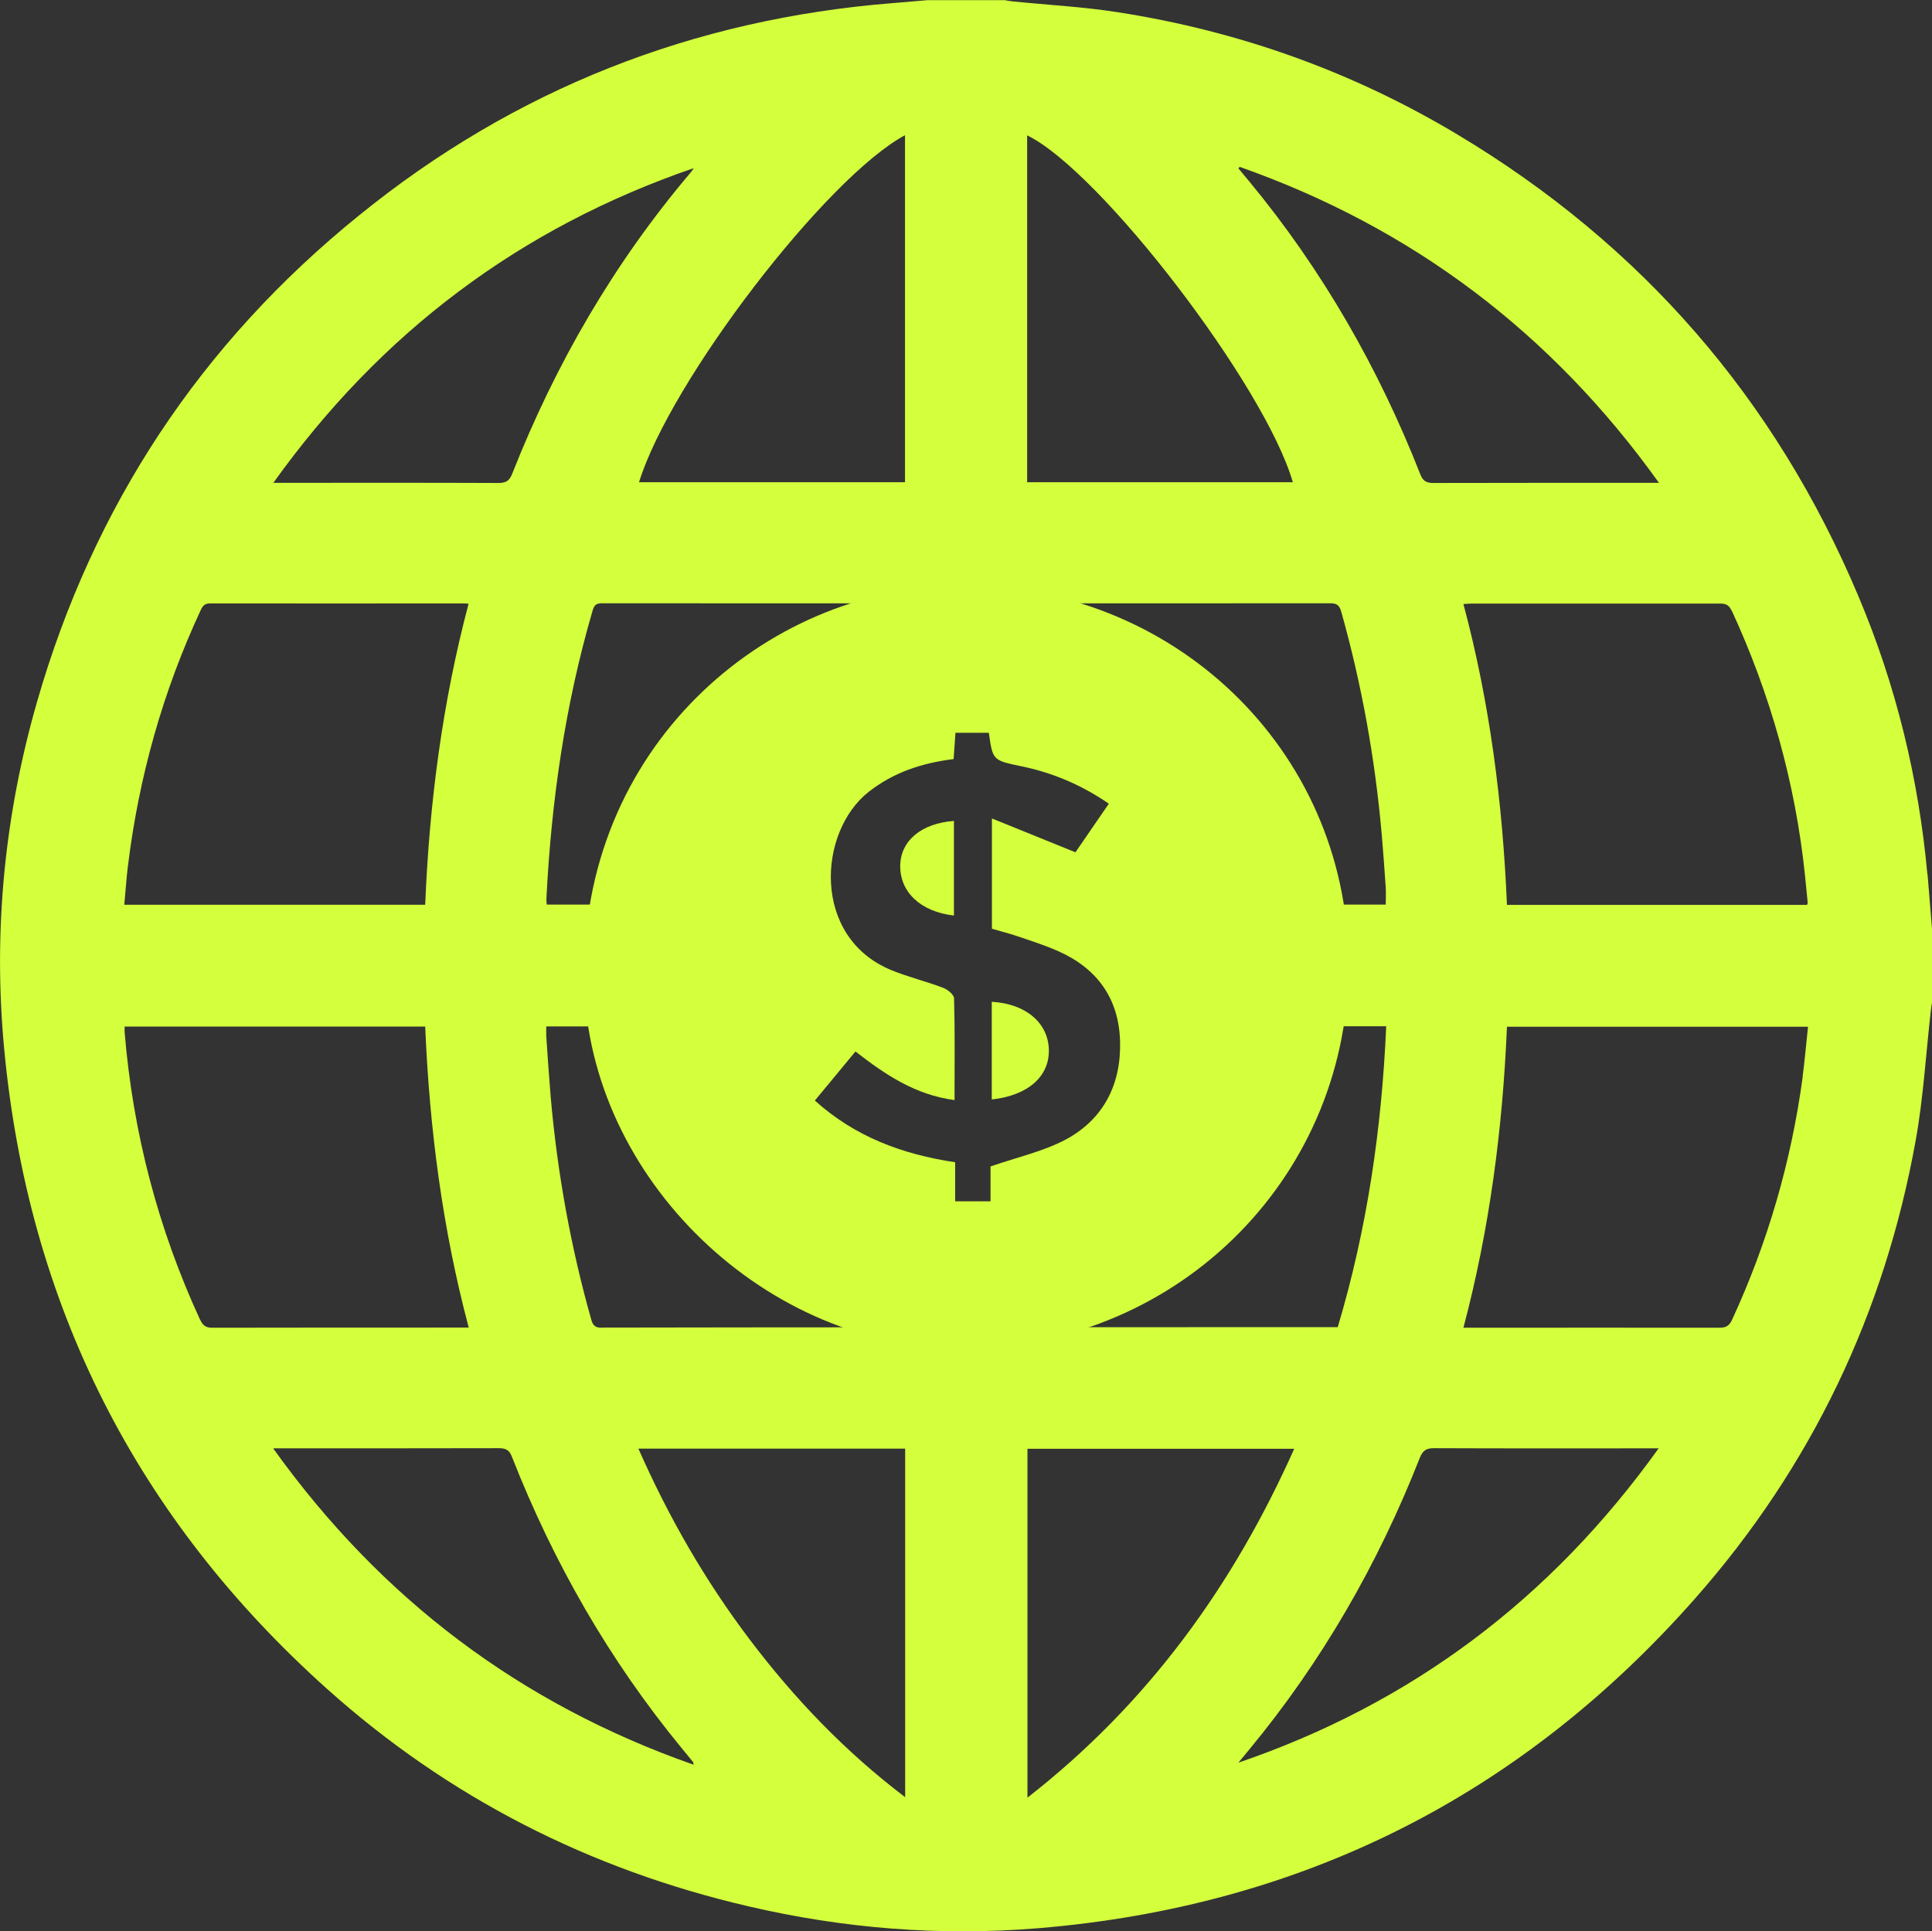
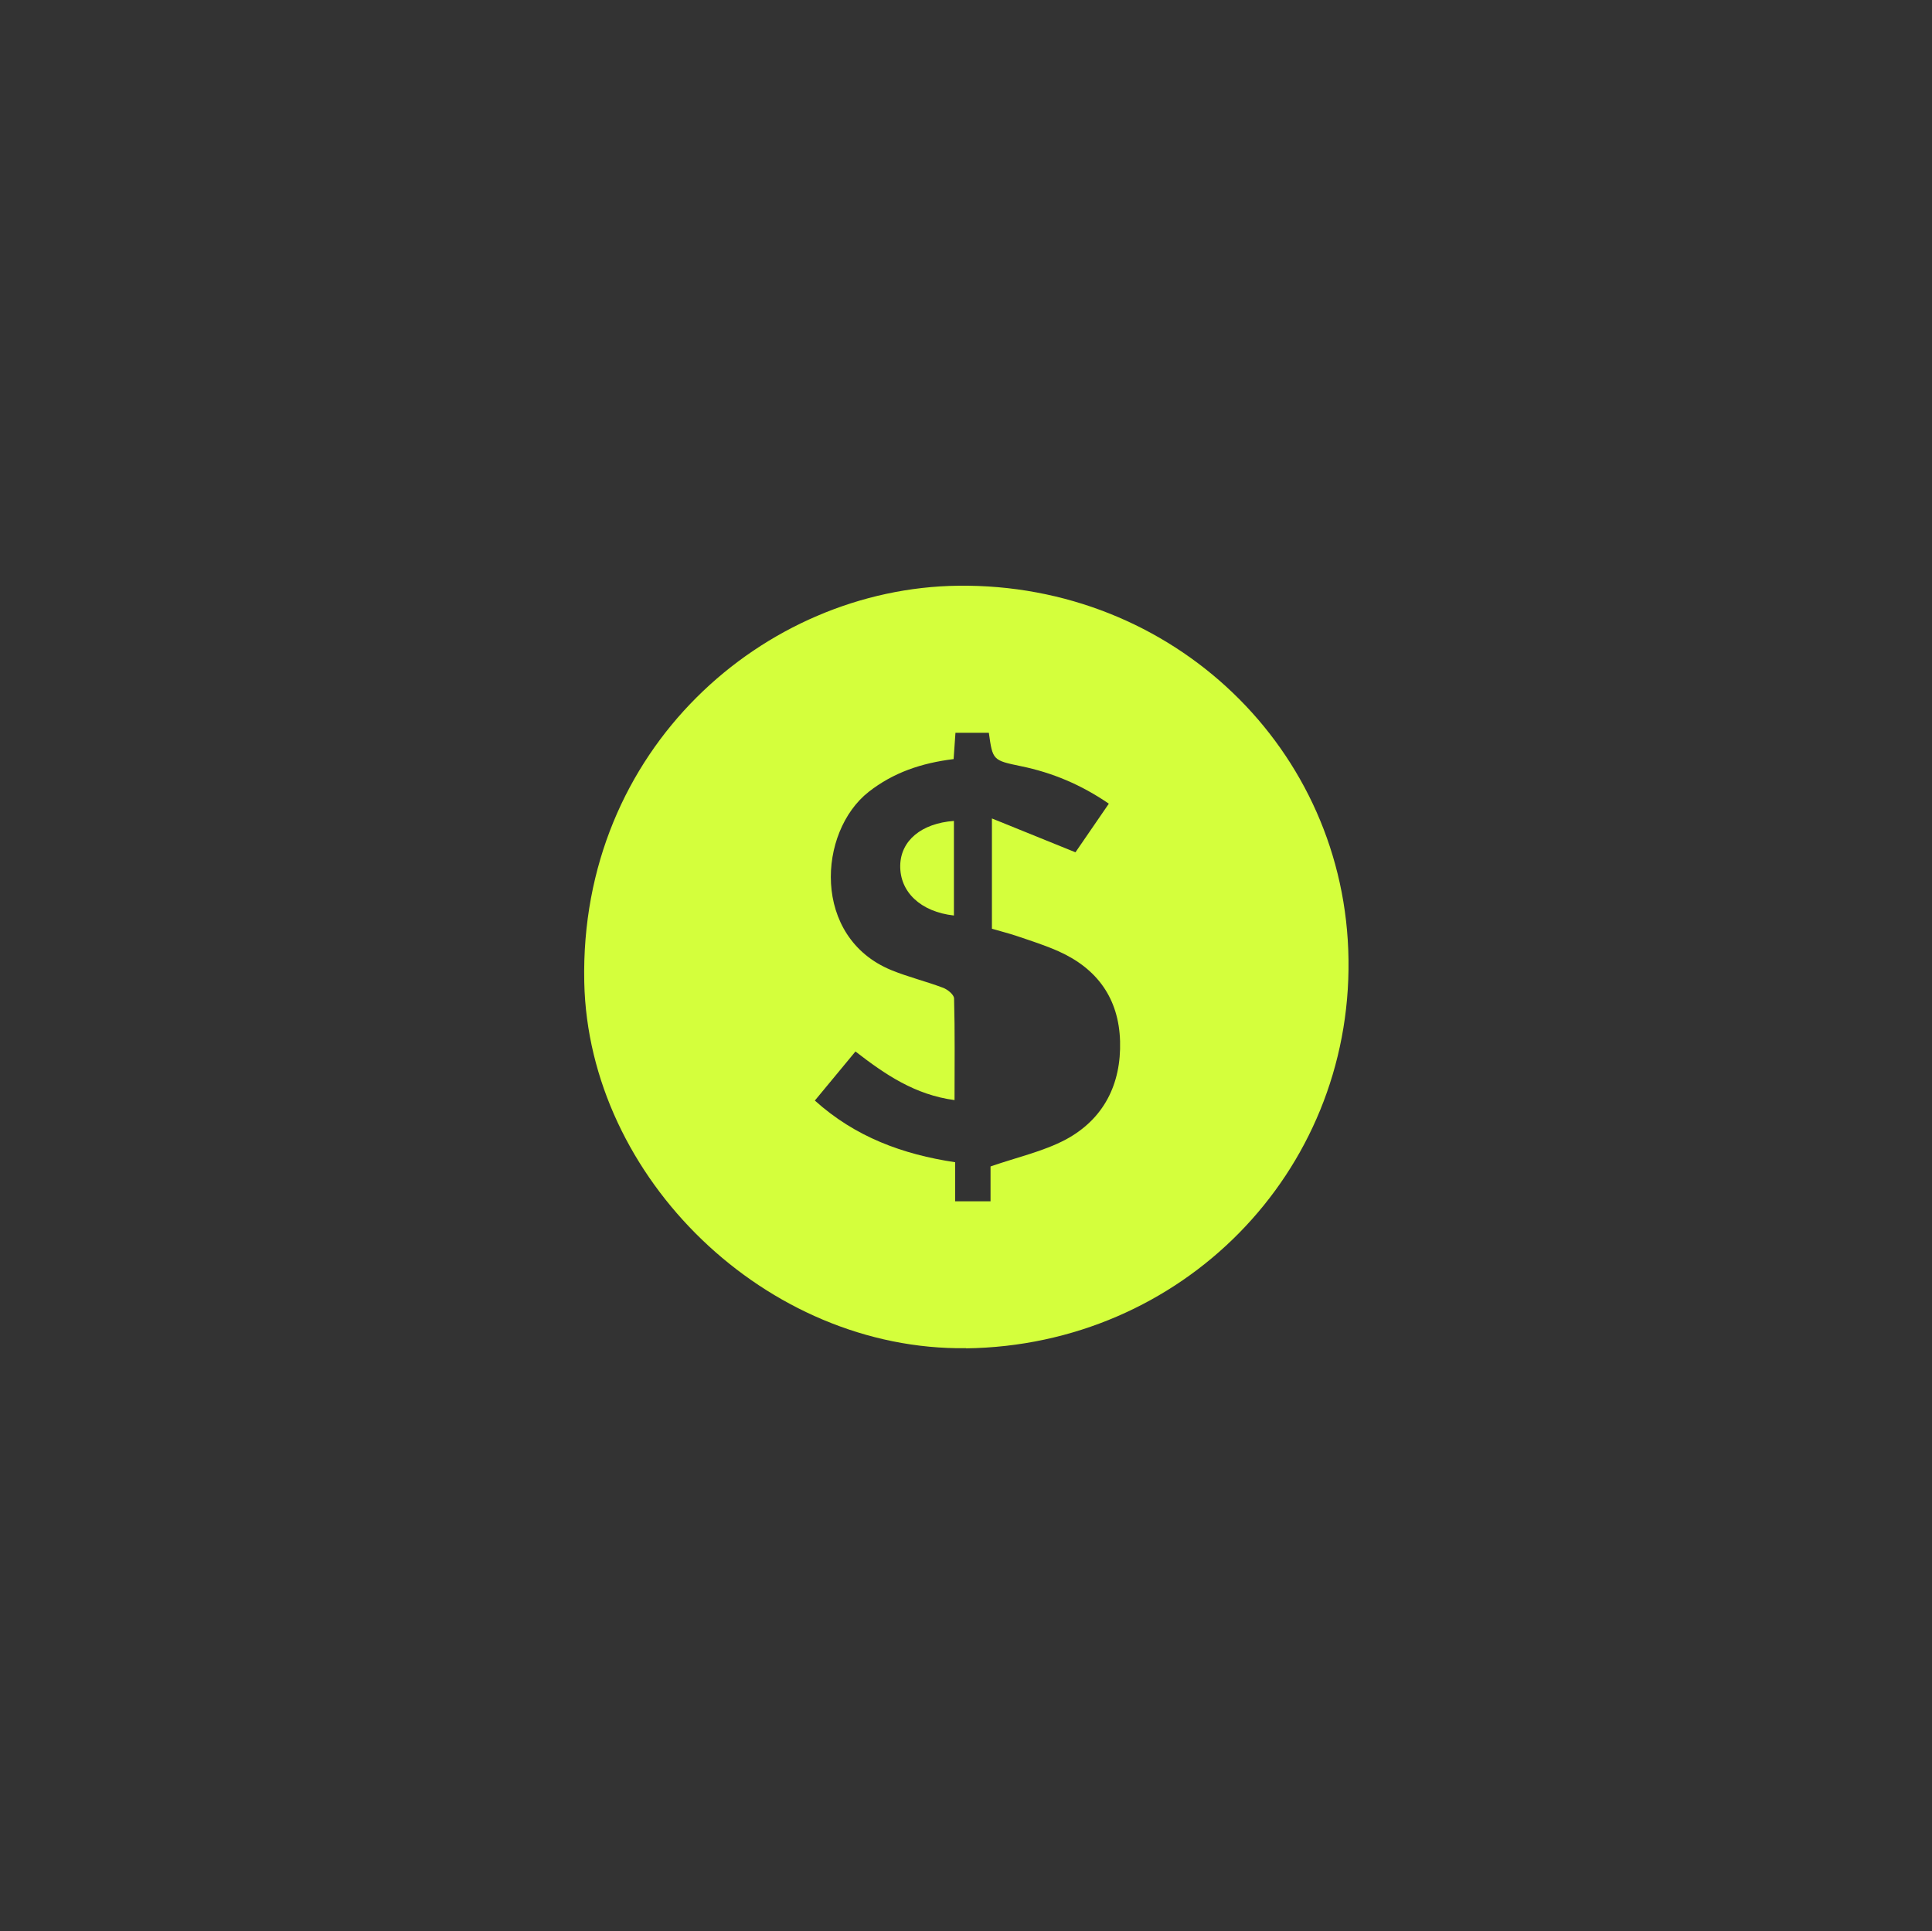
<svg xmlns="http://www.w3.org/2000/svg" viewBox="0 0 125.59 125.56">
  <rect x="0" y="0" width="125.59" height="125.56" fill="#333333" stroke="none" />
  <defs>
    <style>.d{fill:#d4ff3c;}</style>
  </defs>
  <g id="a" />
  <g id="b">
    <g id="c">
      <g>
        <g>
          <path class="d" d="M62.8,87.65c-12.96,.17-24.55-11.05-24.82-23.8-.32-15.16,11.7-25.62,24.31-25.77,13.93-.17,25.2,10.62,25.37,24.31,.18,13.87-10.85,25.09-24.87,25.27Zm1.6-11.82c1.74-.6,3.41-.97,4.87-1.74,2.48-1.33,3.62-3.61,3.54-6.4-.08-2.76-1.47-4.71-3.99-5.84-.87-.39-1.79-.68-2.7-.99-.56-.19-1.14-.33-1.64-.48v-7.17l5.43,2.2,2.17-3.16c-1.79-1.23-3.67-2.02-5.72-2.44-1.83-.38-1.83-.39-2.08-2.17h-2.17l-.12,1.71c-2.11,.26-3.92,.88-5.52,2.13-3.31,2.6-3.71,9.46,1.47,11.59,1.1,.45,2.26,.73,3.37,1.15,.29,.11,.7,.44,.71,.69,.06,2.18,.03,4.37,.03,6.61-2.57-.34-4.52-1.67-6.44-3.16l-2.64,3.19c2.63,2.37,5.71,3.5,9.12,4.01v2.54h2.3v-2.26Z" />
-           <path class="d" d="M64.47,71.47v-6.34c2.19,.12,3.65,1.35,3.71,3.08,.06,1.75-1.33,3.01-3.71,3.27Z" />
          <path class="d" d="M62.01,53.37v6.15c-2.17-.24-3.53-1.54-3.49-3.27,.04-1.6,1.37-2.72,3.49-2.88Z" />
        </g>
-         <path class="d" d="M125.29,56.84c-.57-6.25-2.04-12.29-4.48-18.07-5.41-12.85-14.11-22.86-26.06-30.02-6.84-4.1-14.24-6.74-22.12-7.96-2.25-.35-4.54-.47-6.81-.7-.17-.02-.34-.05-.51-.08h-5.02c-.74,.06-1.49,.13-2.23,.19-13,1.03-24.62,5.6-34.74,13.82C13.04,22.34,6.07,32.9,2.41,45.62,.29,53-.45,60.54,.27,68.18c1.56,16.59,8.57,30.49,20.98,41.61,7.89,7.07,17.06,11.74,27.38,14.14,6.2,1.45,12.49,1.95,18.85,1.43,17.12-1.42,31.39-8.59,42.73-21.46,7.54-8.56,12.3-18.53,14.32-29.76,.5-2.77,.66-5.6,.98-8.4,.02-.19,.05-.37,.08-.56v-4.81c-.1-1.18-.19-2.36-.29-3.53Zm-12.72-17.15c2.52,5.47,4.13,11.19,4.76,17.18,.06,.61,.12,1.21,.18,1.82,0,.03-.02,.07-.04,.14h-19.51c-.28-6.62-1.11-13.13-2.83-19.56,.2-.01,.37-.03,.53-.03,5.39,0,10.77,0,16.16,0,.38,0,.58,.1,.74,.46Zm-31.98-28.84c11.2,3.95,20.25,10.76,27.25,20.54h-.65c-4.67,0-9.34,0-14.01,.01-.48,0-.69-.14-.86-.58-2.71-6.9-6.36-13.27-11.09-19-.24-.29-.49-.58-.73-.88l.1-.1Zm-13.82-2.05c4.75,2.3,15.47,16.29,17.27,22.55h-17.27V8.8Zm-7.94-.02V31.35h-17.29c2.03-6.58,12.16-19.8,17.29-22.56Zm-13.73,2.15c-.08,.12-.16,.24-.25,.34-4.95,5.85-8.74,12.4-11.55,19.52-.18,.46-.4,.61-.89,.61-4.64-.02-9.28-.01-13.92-.01h-.72c6.99-9.78,16.05-16.59,27.33-20.46ZM8.31,56.35c.71-5.82,2.27-11.39,4.75-16.71,.14-.29,.27-.41,.61-.41,5.47,.01,10.95,0,16.42,0,.1,0,.21,0,.37,.02-1.7,6.42-2.55,12.95-2.82,19.57H8.08c.08-.84,.13-1.66,.23-2.48Zm4.71,29.48c-2.75-5.96-4.38-12.2-4.92-18.74,0-.1,0-.21,0-.35H27.64c.28,6.63,1.12,13.14,2.83,19.57h-.57c-5.37,0-10.74,0-16.1,.01-.41,0-.6-.13-.77-.49Zm4.76,8.33h.65c4.67,0,9.34,0,14.01-.01,.49,0,.69,.16,.85,.59,2.7,6.87,6.33,13.21,11.03,18.92,.24,.3,.49,.59,.73,.89,.02,.02,.01,.06,.04,.18-11.27-3.96-20.31-10.77-27.32-20.55Zm41.06,22.68c-3.9-2.96-7.19-6.4-10.09-10.23-2.9-3.83-5.28-7.96-7.25-12.43h17.34v22.66Zm-19.73-30.52c-.41,0-.56-.14-.67-.51-1.34-4.74-2.21-9.57-2.64-14.47-.11-1.32-.2-2.64-.29-3.96-.01-.2,0-.41,0-.65h8.64c-.2-1.25-.31-2.53-.31-3.84,0-1.39,.12-2.75,.35-4.08h-8.65c0-.14-.03-.27-.02-.4,.32-6.36,1.22-12.62,3.01-18.74,.1-.34,.24-.45,.6-.45,6.42,.01,40.95,.01,47.33,0,.42,0,.6,.11,.72,.52,1.34,4.76,2.21,9.6,2.64,14.52,.1,1.15,.18,2.29,.26,3.44,.02,.36,0,.72,0,1.11h-7.94c.23,1.32,.35,2.68,.35,4.07,0,1.31-.11,2.59-.31,3.84h7.93c-.29,6.65-1.24,13.17-3.15,19.56-6.57,0-41.45,.01-47.85,.03Zm27.68,30.55v-22.68h17.34c-3.98,8.92-9.52,16.58-17.34,22.68Zm13.71-2.27l.71-.86c4.72-5.71,8.37-12.06,11.08-18.95,.2-.51,.45-.65,.97-.64,4.62,.02,9.24,.01,13.86,.01h.7c-7,9.78-16.05,16.59-27.33,20.44Zm36.69-44.63c-.74,5.51-2.27,10.79-4.6,15.84-.18,.39-.4,.51-.82,.51-5.34-.01-10.67,0-16.01,0h-.63c1.71-6.46,2.55-12.96,2.83-19.57h19.57c-.12,1.1-.21,2.17-.35,3.24Z" />
      </g>
    </g>
  </g>
</svg>